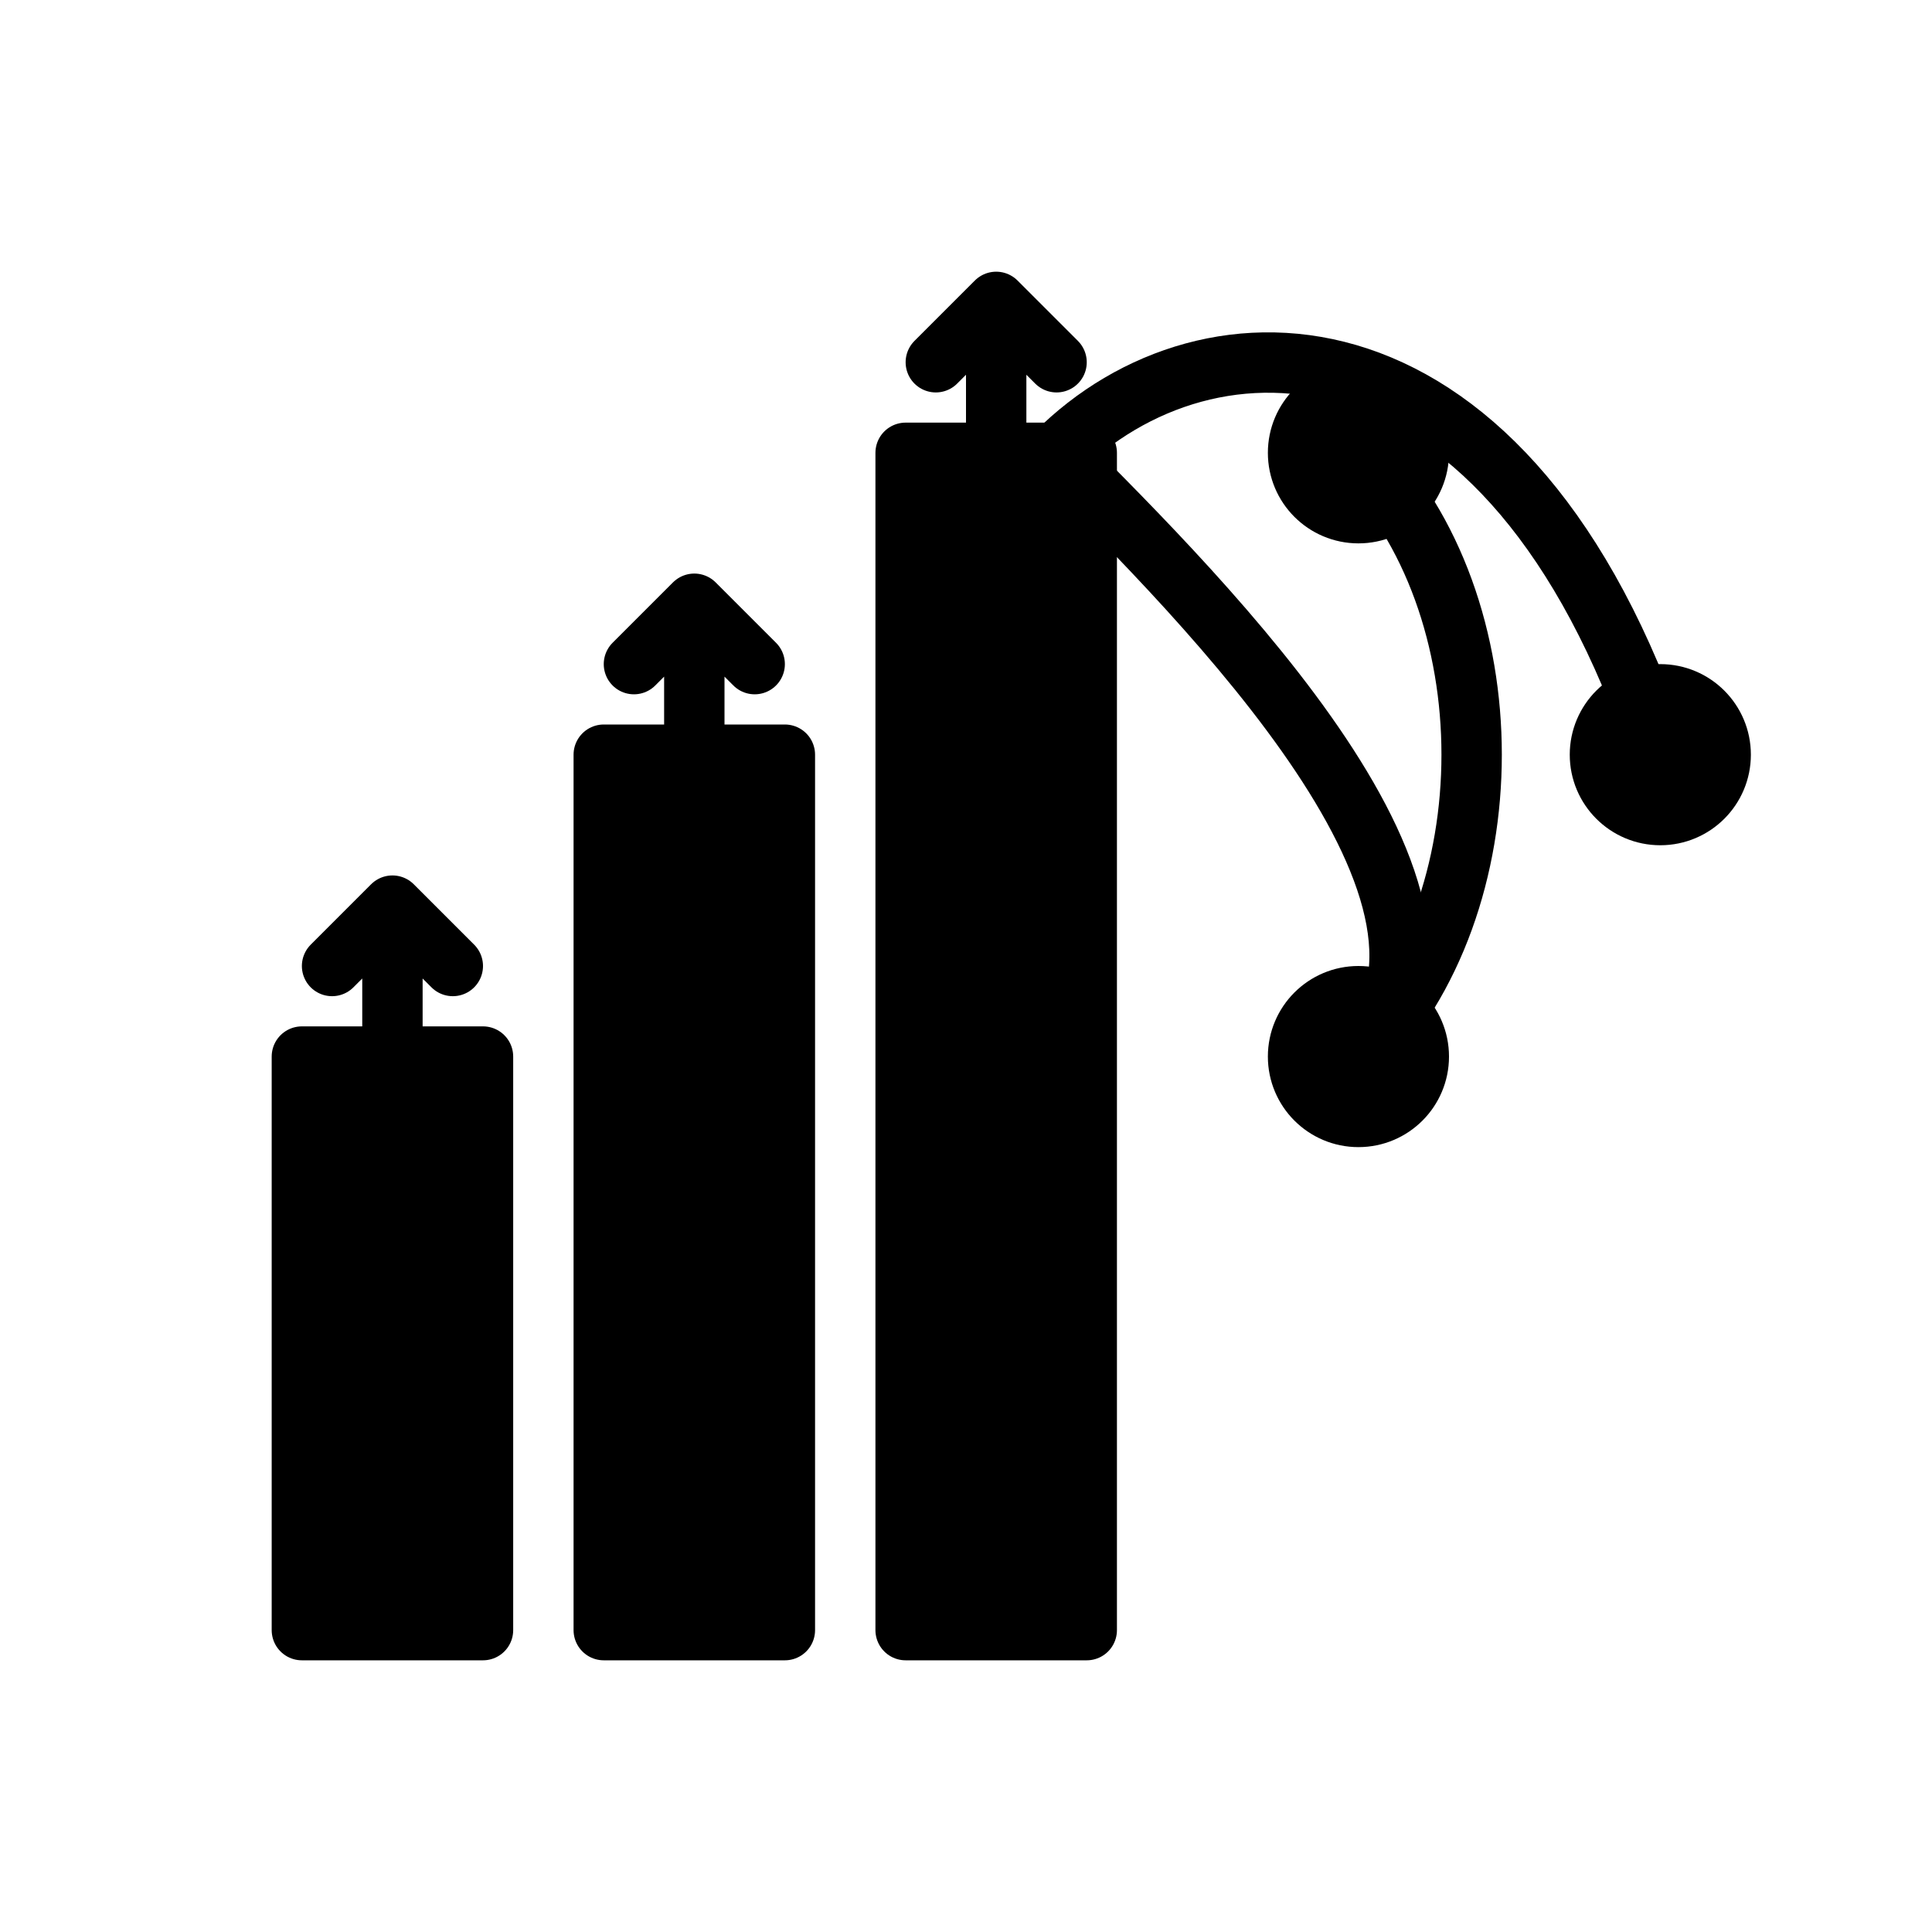
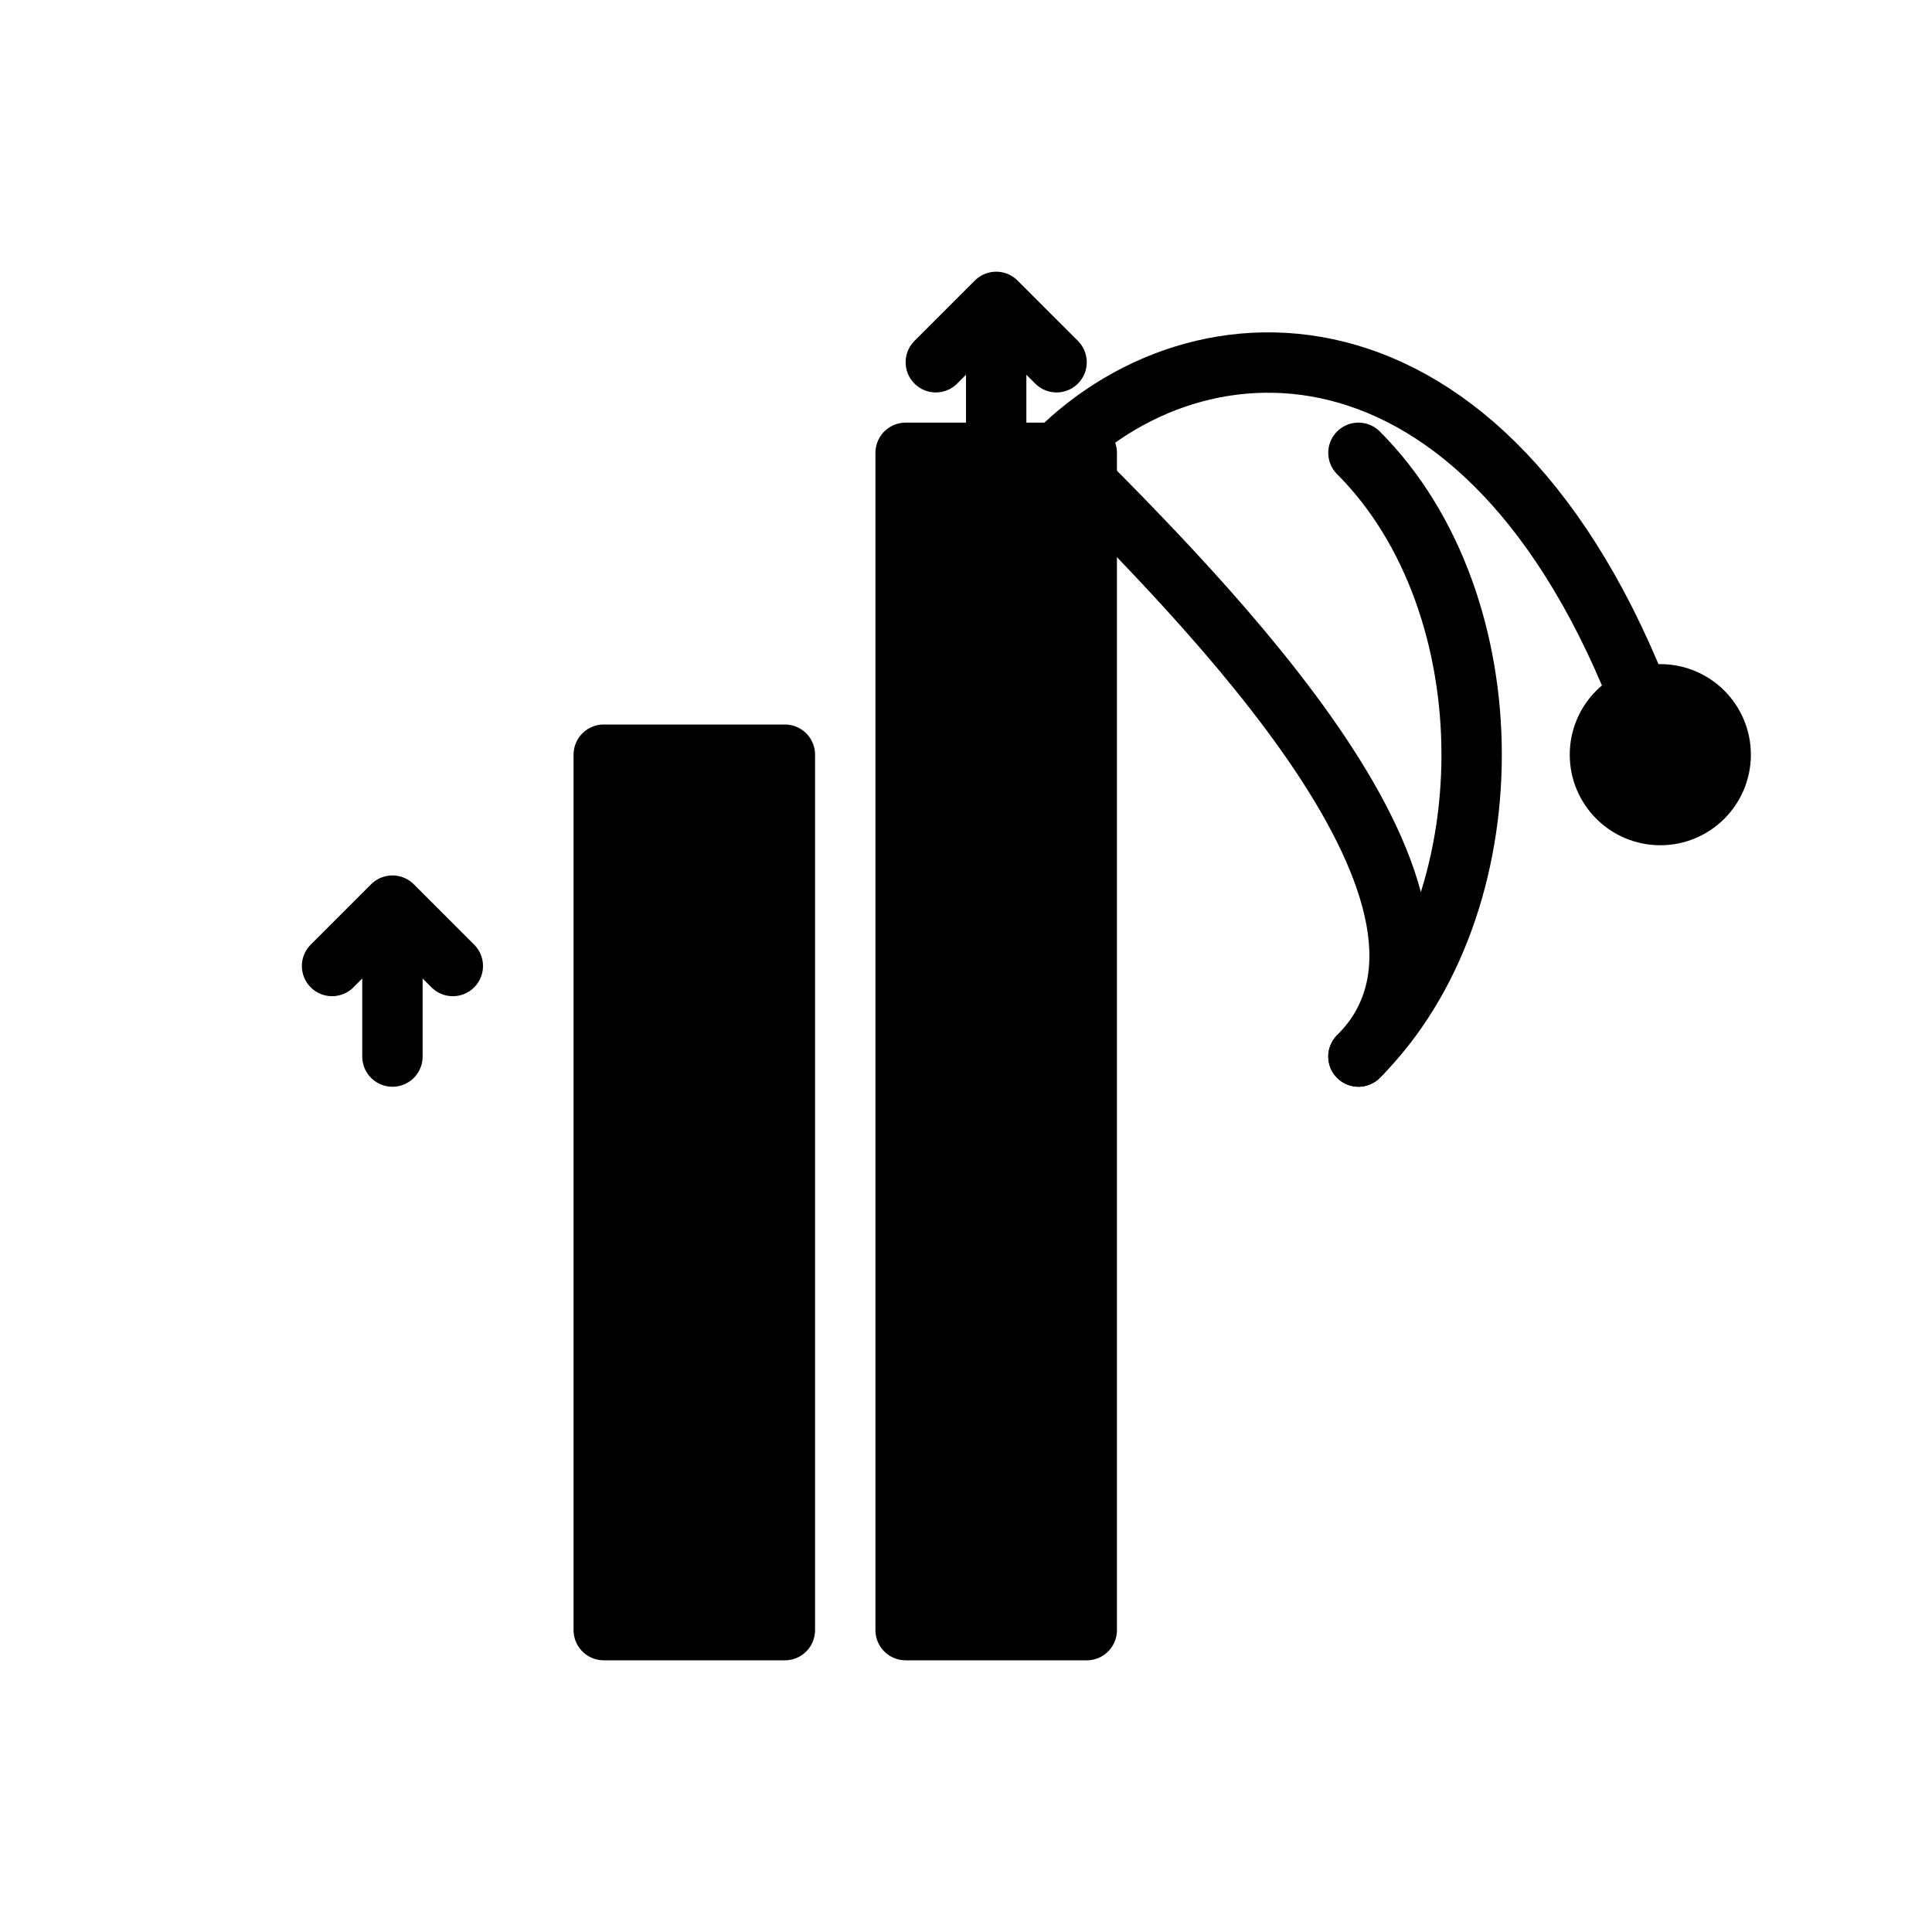
<svg xmlns="http://www.w3.org/2000/svg" viewBox="0 0 128 128" width="128" height="128" fill="none" stroke="black" stroke-width="4" stroke-linecap="round" stroke-linejoin="round">
-   <rect x="20" y="70" width="12" height="38" fill="black" />
  <rect x="40" y="50" width="12" height="58" fill="black" />
  <rect x="60" y="30" width="12" height="78" fill="black" />
  <path d="M26 70 L26 60 M26 60 L22 64 M26 60 L30 64" stroke="black" fill="none" />
-   <path d="M46 50 L46 40 M46 40 L42 44 M46 40 L50 44" stroke="black" fill="none" />
  <path d="M66 30 L66 20 M66 20 L62 24 M66 20 L70 24" stroke="black" fill="none" />
-   <circle cx="90" cy="30" r="4" fill="black" />
  <circle cx="110" cy="50" r="4" fill="black" />
-   <circle cx="90" cy="70" r="4" fill="black" />
  <path d="M70 30 C80 20, 100 20, 110 50" stroke="black" />
  <path d="M70 30 C80 40, 100 60, 90 70" stroke="black" />
  <path d="M90 30 C100 40, 100 60, 90 70" stroke="black" />
</svg>